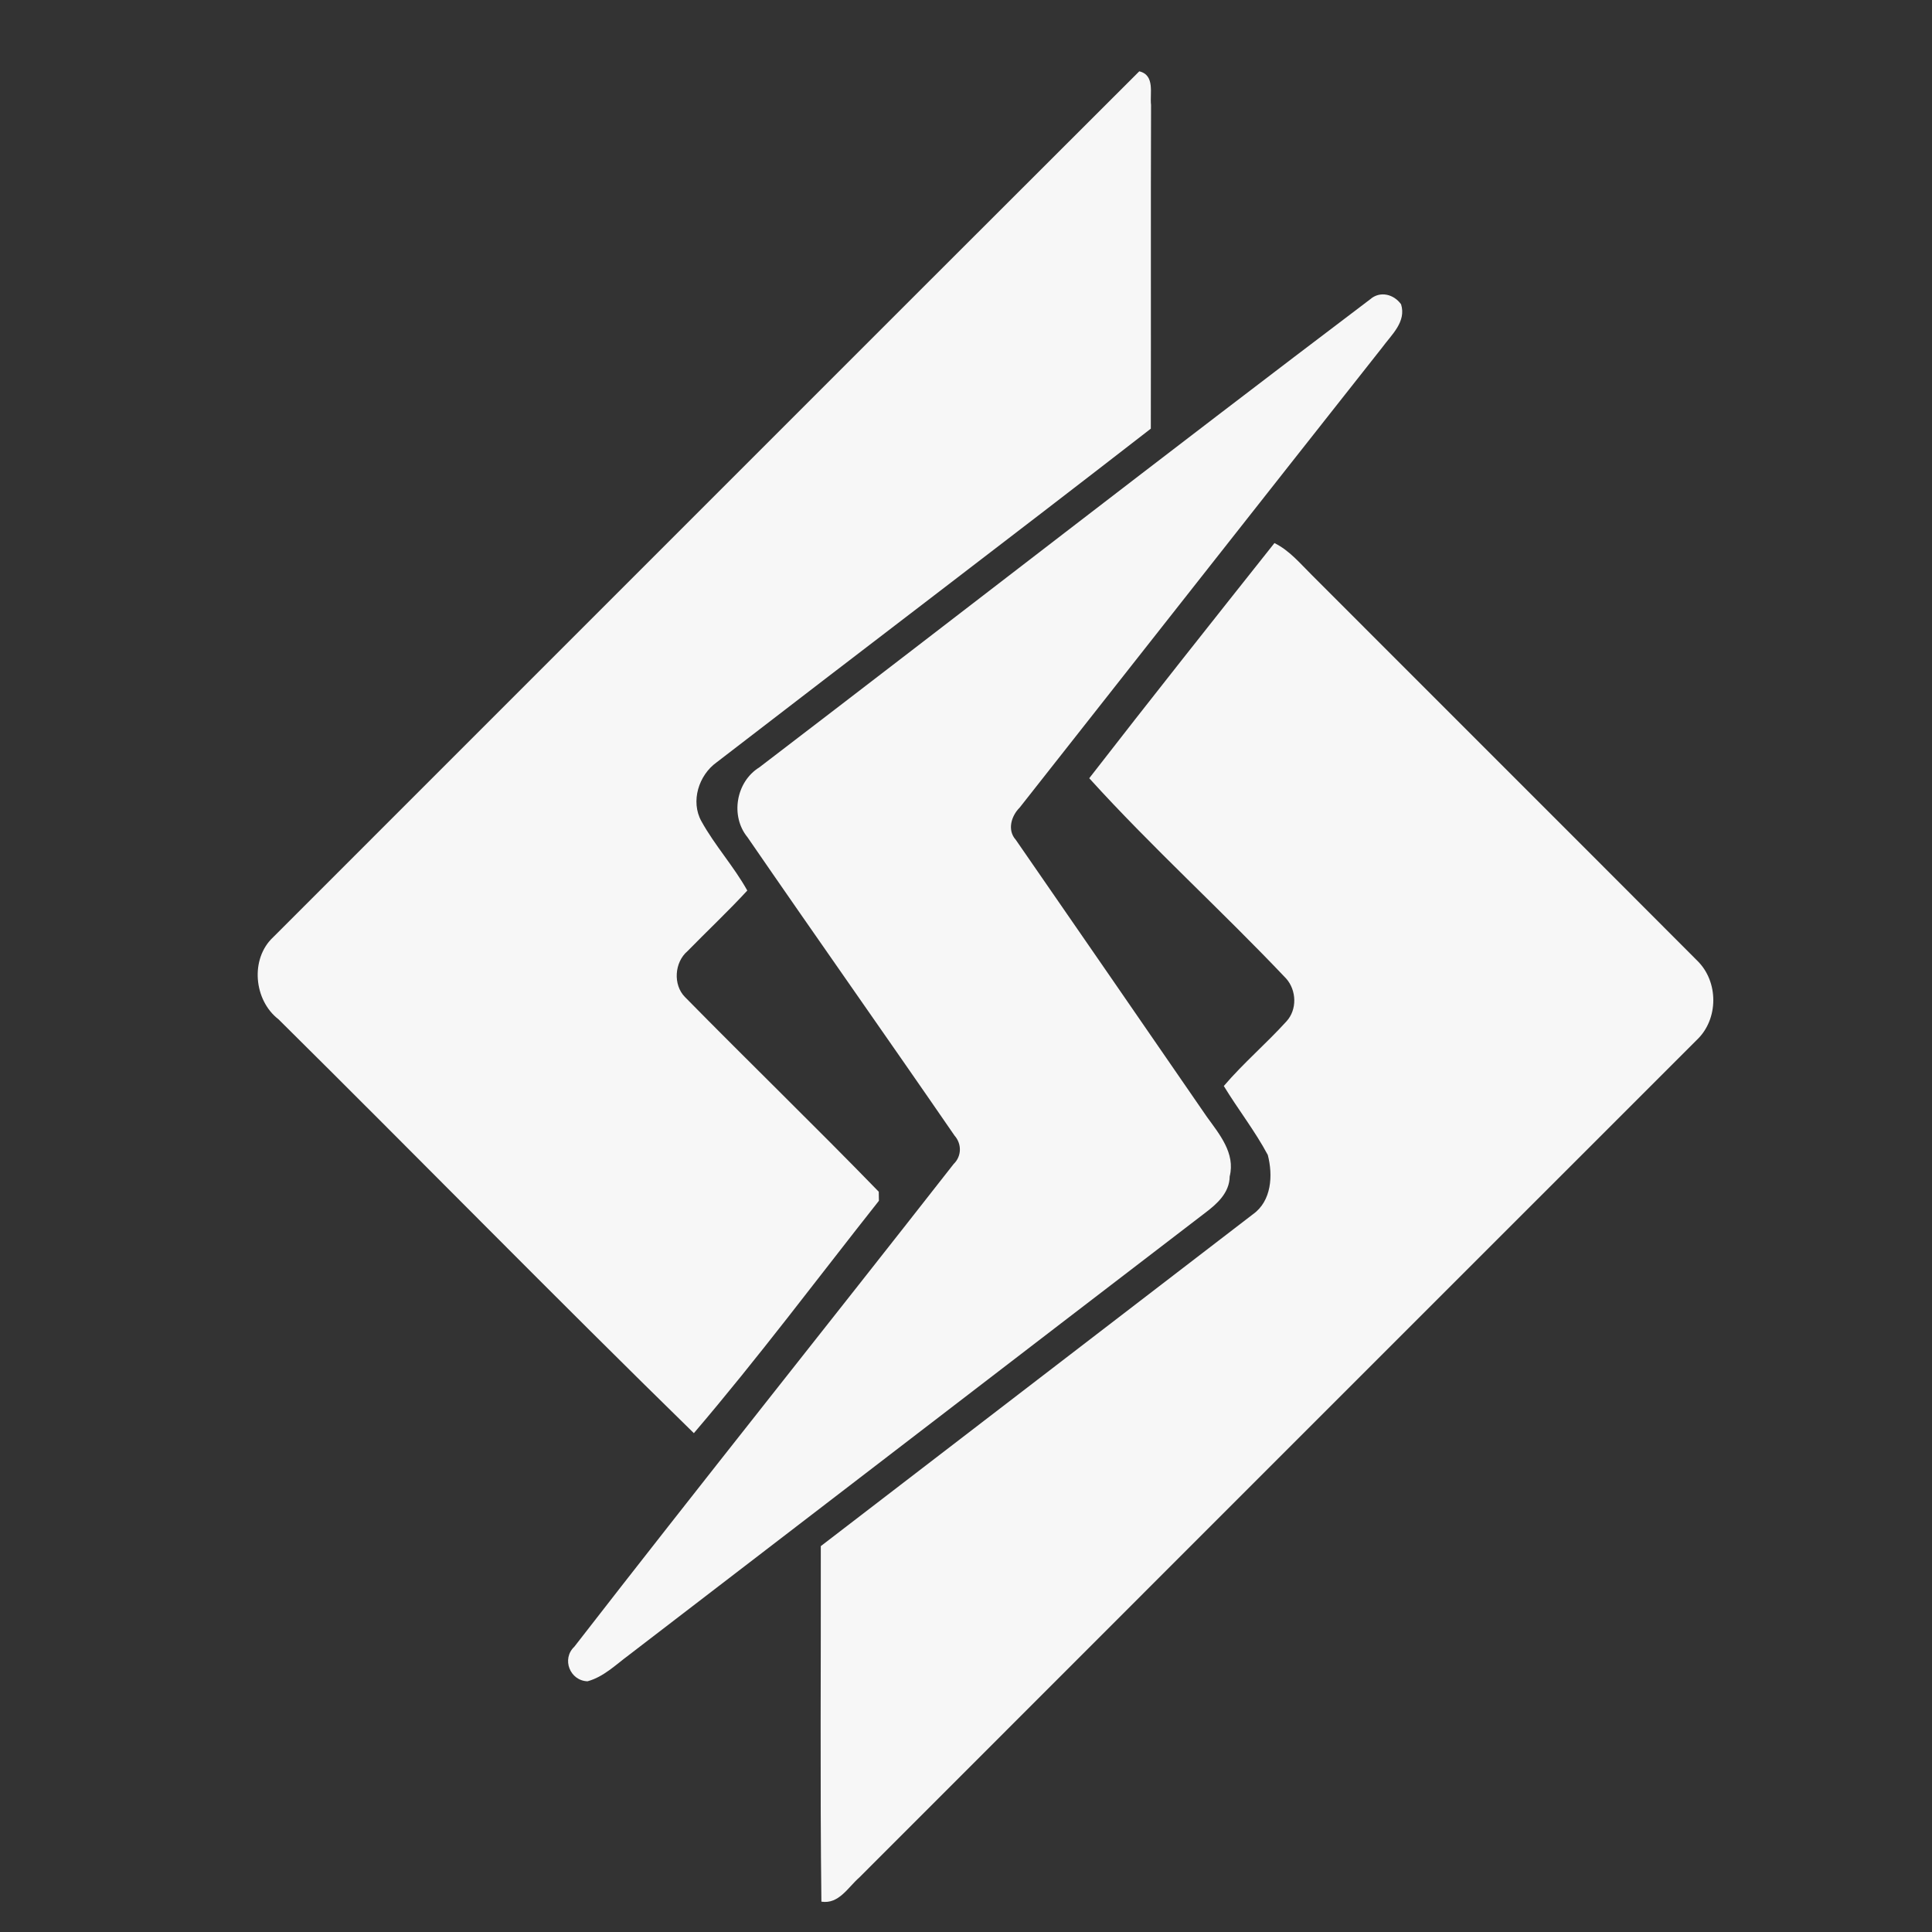
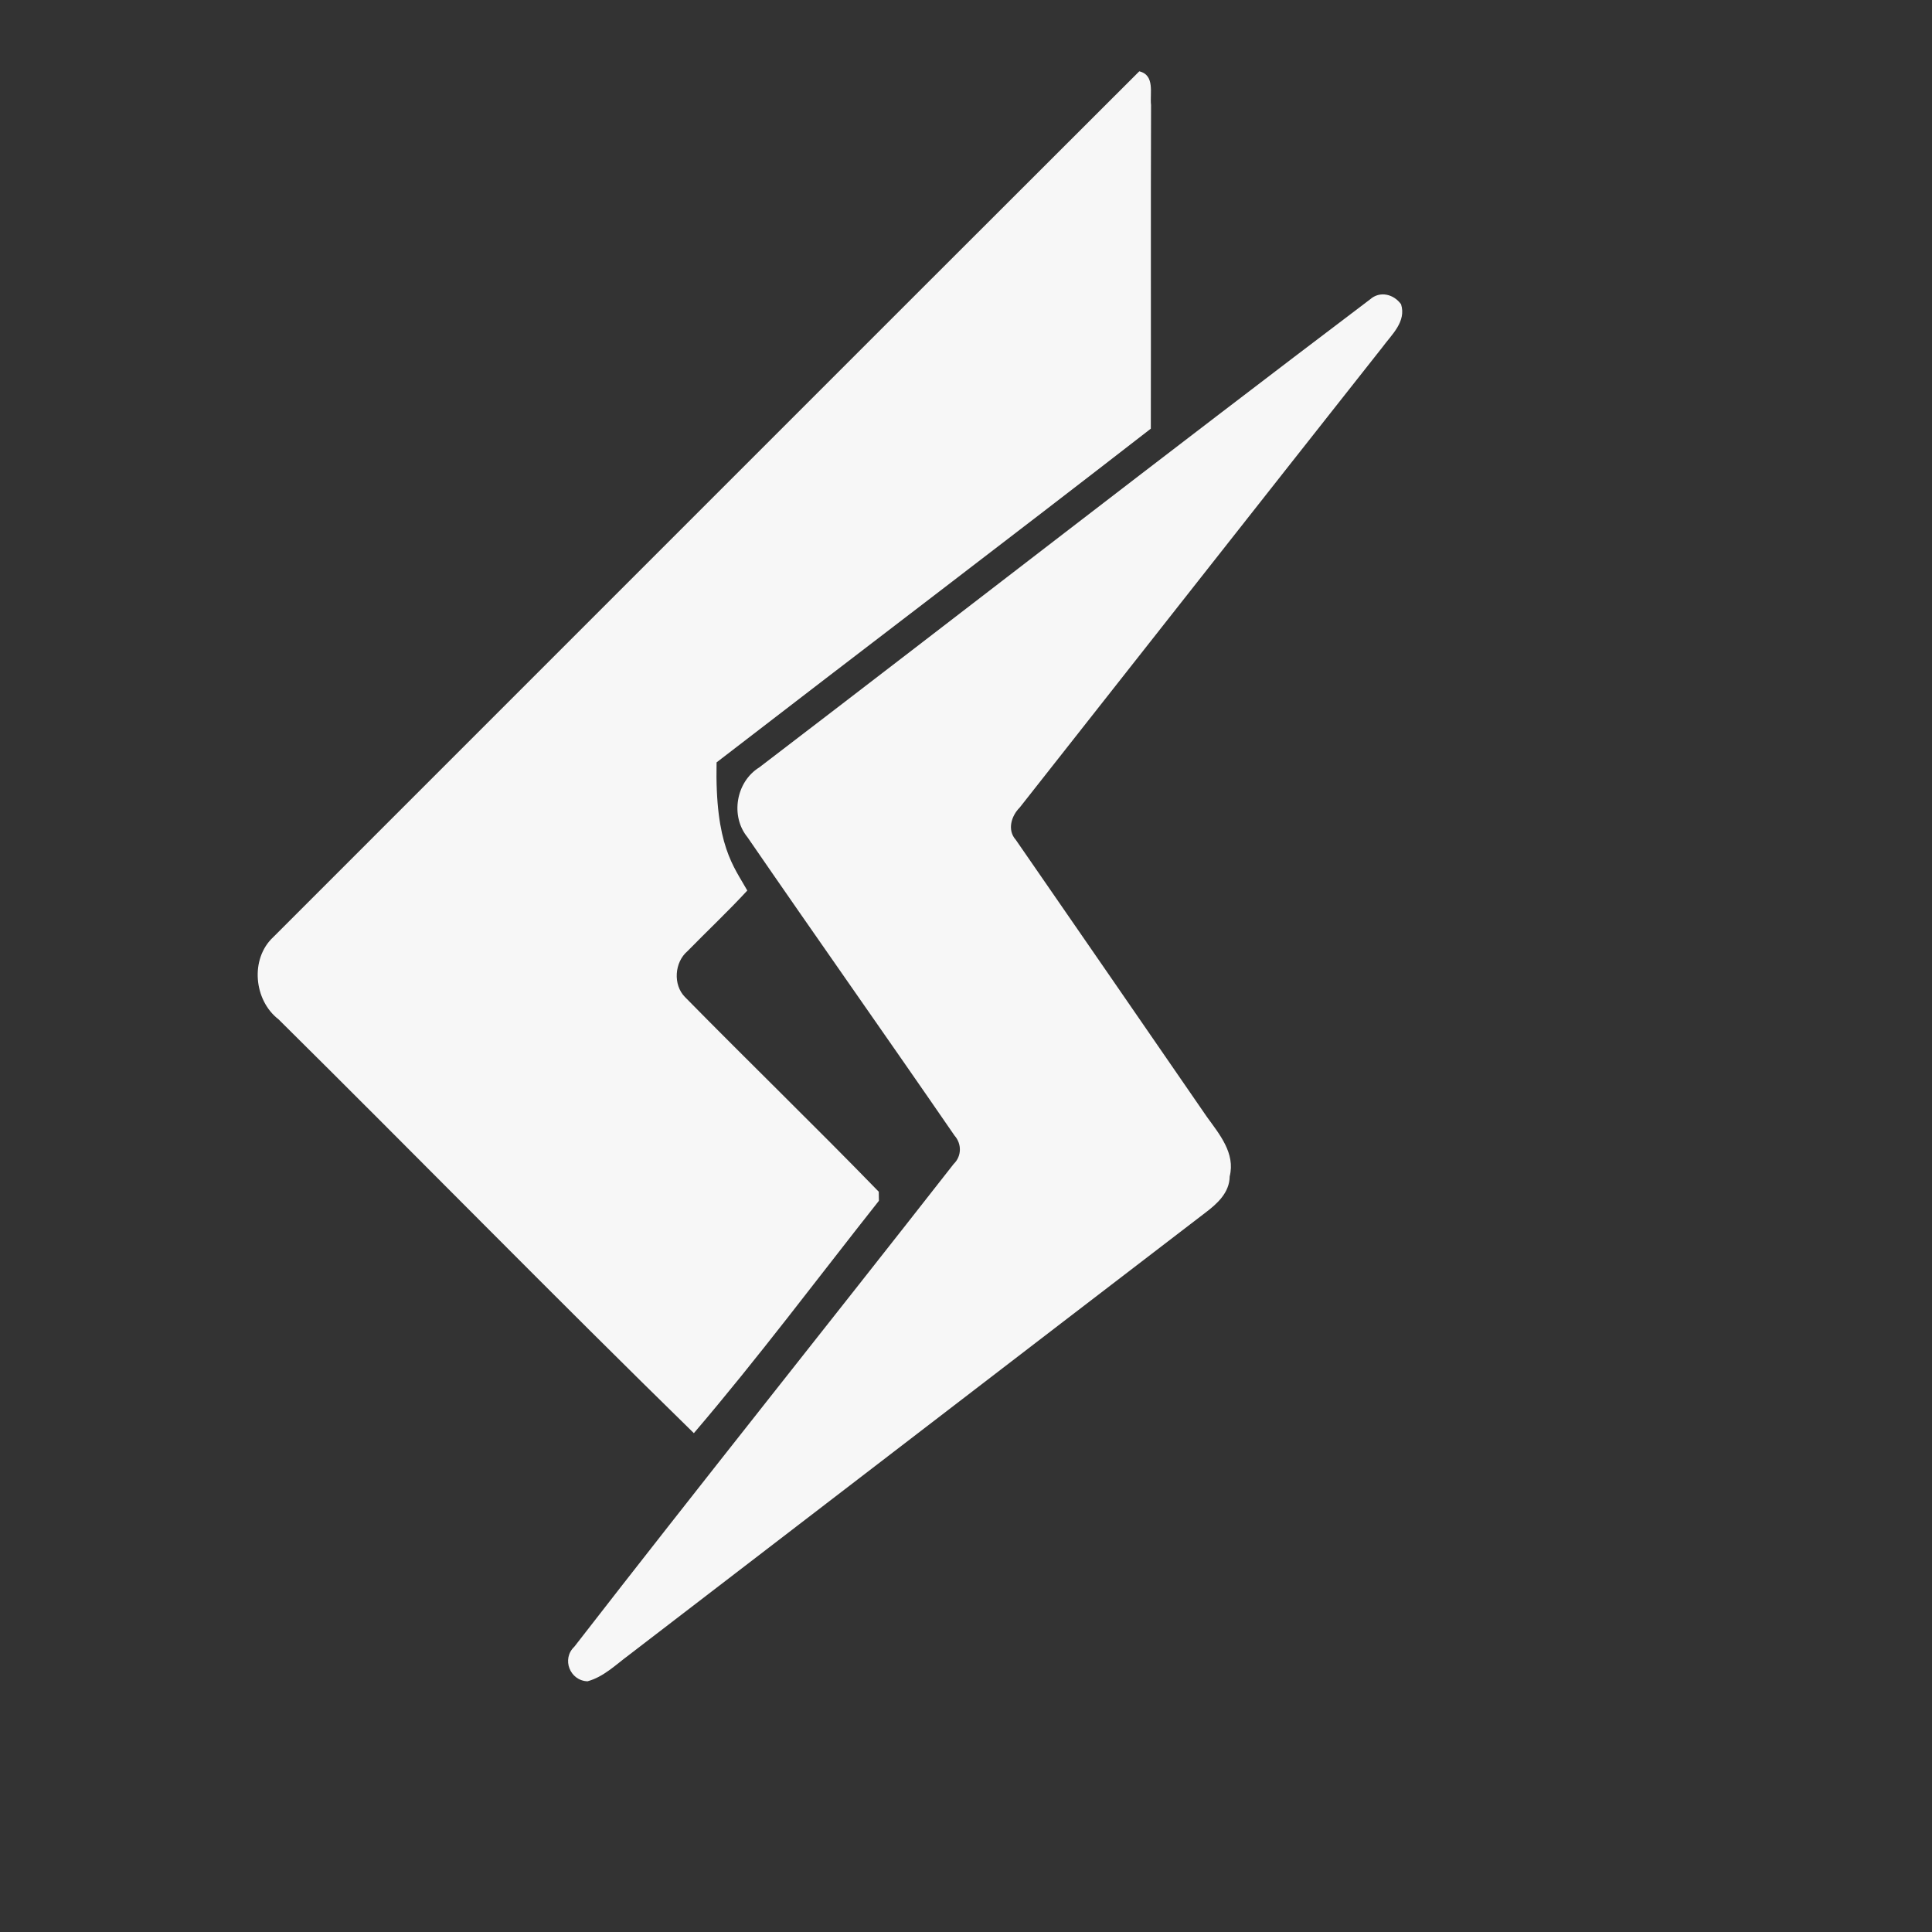
<svg xmlns="http://www.w3.org/2000/svg" width="256pt" height="256pt" viewBox="0 0 256 256" version="1.1">
  <rect x="0" y="0" width="256" height="256" fill="#333333" stroke="none" />
  <g id="#f7f7f7ff">
-     <path fill="#f7f7f7" opacity="1.00" d=" M 36.19 124.19 C 74.45 85.95 112.67 47.67 150.96 9.45 C 153.08 9.96 152.34 12.39 152.52 13.92 C 152.47 28.22 152.52 42.51 152.49 56.80 C 133.38 71.63 114.10 86.25 94.95 101.02 C 92.58 102.72 91.48 106.19 92.94 108.82 C 94.72 112.04 97.23 114.79 99.02 118.00 C 96.47 120.77 93.72 123.35 91.09 126.04 C 89.37 127.50 89.16 130.48 90.75 132.10 C 99.26 140.76 107.99 149.21 116.44 157.91 L 116.46 159.11 C 108.33 169.39 100.46 179.93 91.94 189.90 C 73.42 171.80 55.30 153.28 36.90 135.06 C 33.63 132.54 33.12 127.06 36.19 124.19 Z" />
+     <path fill="#f7f7f7" opacity="1.00" d=" M 36.19 124.19 C 74.45 85.95 112.67 47.67 150.96 9.45 C 153.08 9.96 152.34 12.39 152.52 13.92 C 152.47 28.22 152.52 42.51 152.49 56.80 C 133.38 71.63 114.10 86.25 94.95 101.02 C 94.72 112.04 97.23 114.79 99.02 118.00 C 96.47 120.77 93.72 123.35 91.09 126.04 C 89.37 127.50 89.16 130.48 90.75 132.10 C 99.26 140.76 107.99 149.21 116.44 157.91 L 116.46 159.11 C 108.33 169.39 100.46 179.93 91.94 189.90 C 73.42 171.80 55.30 153.28 36.90 135.06 C 33.63 132.54 33.12 127.06 36.19 124.19 Z" />
    <path fill="#f7f7f7" opacity="1.00" d=" M 181.54 39.67 C 182.85 38.51 184.68 38.97 185.65 40.32 C 186.37 42.64 184.38 44.36 183.15 46.04 C 167.12 66.34 151.13 86.68 135.12 107.00 C 134.01 108.10 133.43 109.98 134.59 111.27 C 143.05 123.50 151.48 135.74 159.92 147.99 C 161.58 150.29 163.71 152.81 162.94 155.88 C 162.92 158.04 161.27 159.52 159.69 160.71 C 134.22 180.22 108.78 199.79 83.32 219.31 C 81.59 220.59 79.98 222.20 77.85 222.78 C 75.51 222.70 74.39 219.82 76.10 218.20 C 92.71 196.78 109.65 175.60 126.36 154.24 C 127.43 153.21 127.46 151.58 126.48 150.47 C 117.39 137.26 108.13 124.15 99.04 110.93 C 96.75 108.13 97.52 103.60 100.60 101.69 C 127.60 81.05 154.44 60.17 181.54 39.67 Z" />
-     <path fill="#f7f7f7" opacity="1.00" d=" M 144.33 103.12 C 152.43 92.67 160.65 82.32 168.87 71.96 C 170.87 72.94 172.29 74.68 173.85 76.22 C 190.85 93.25 207.89 110.24 224.88 127.28 C 227.75 130.06 227.74 135.06 224.83 137.80 C 187.84 174.79 150.84 211.76 113.87 248.77 C 112.37 250.07 111.16 252.34 108.84 251.98 C 108.65 236.27 108.79 220.57 108.76 204.87 C 127.86 190.20 146.95 175.54 166.04 160.88 C 168.50 159.12 168.69 155.73 167.99 153.04 C 166.29 149.85 164.04 146.99 162.16 143.90 C 164.74 140.88 167.78 138.29 170.45 135.35 C 171.90 133.79 171.81 131.22 170.42 129.66 C 161.90 120.66 152.66 112.31 144.33 103.12 Z" />
  </g>
</svg>